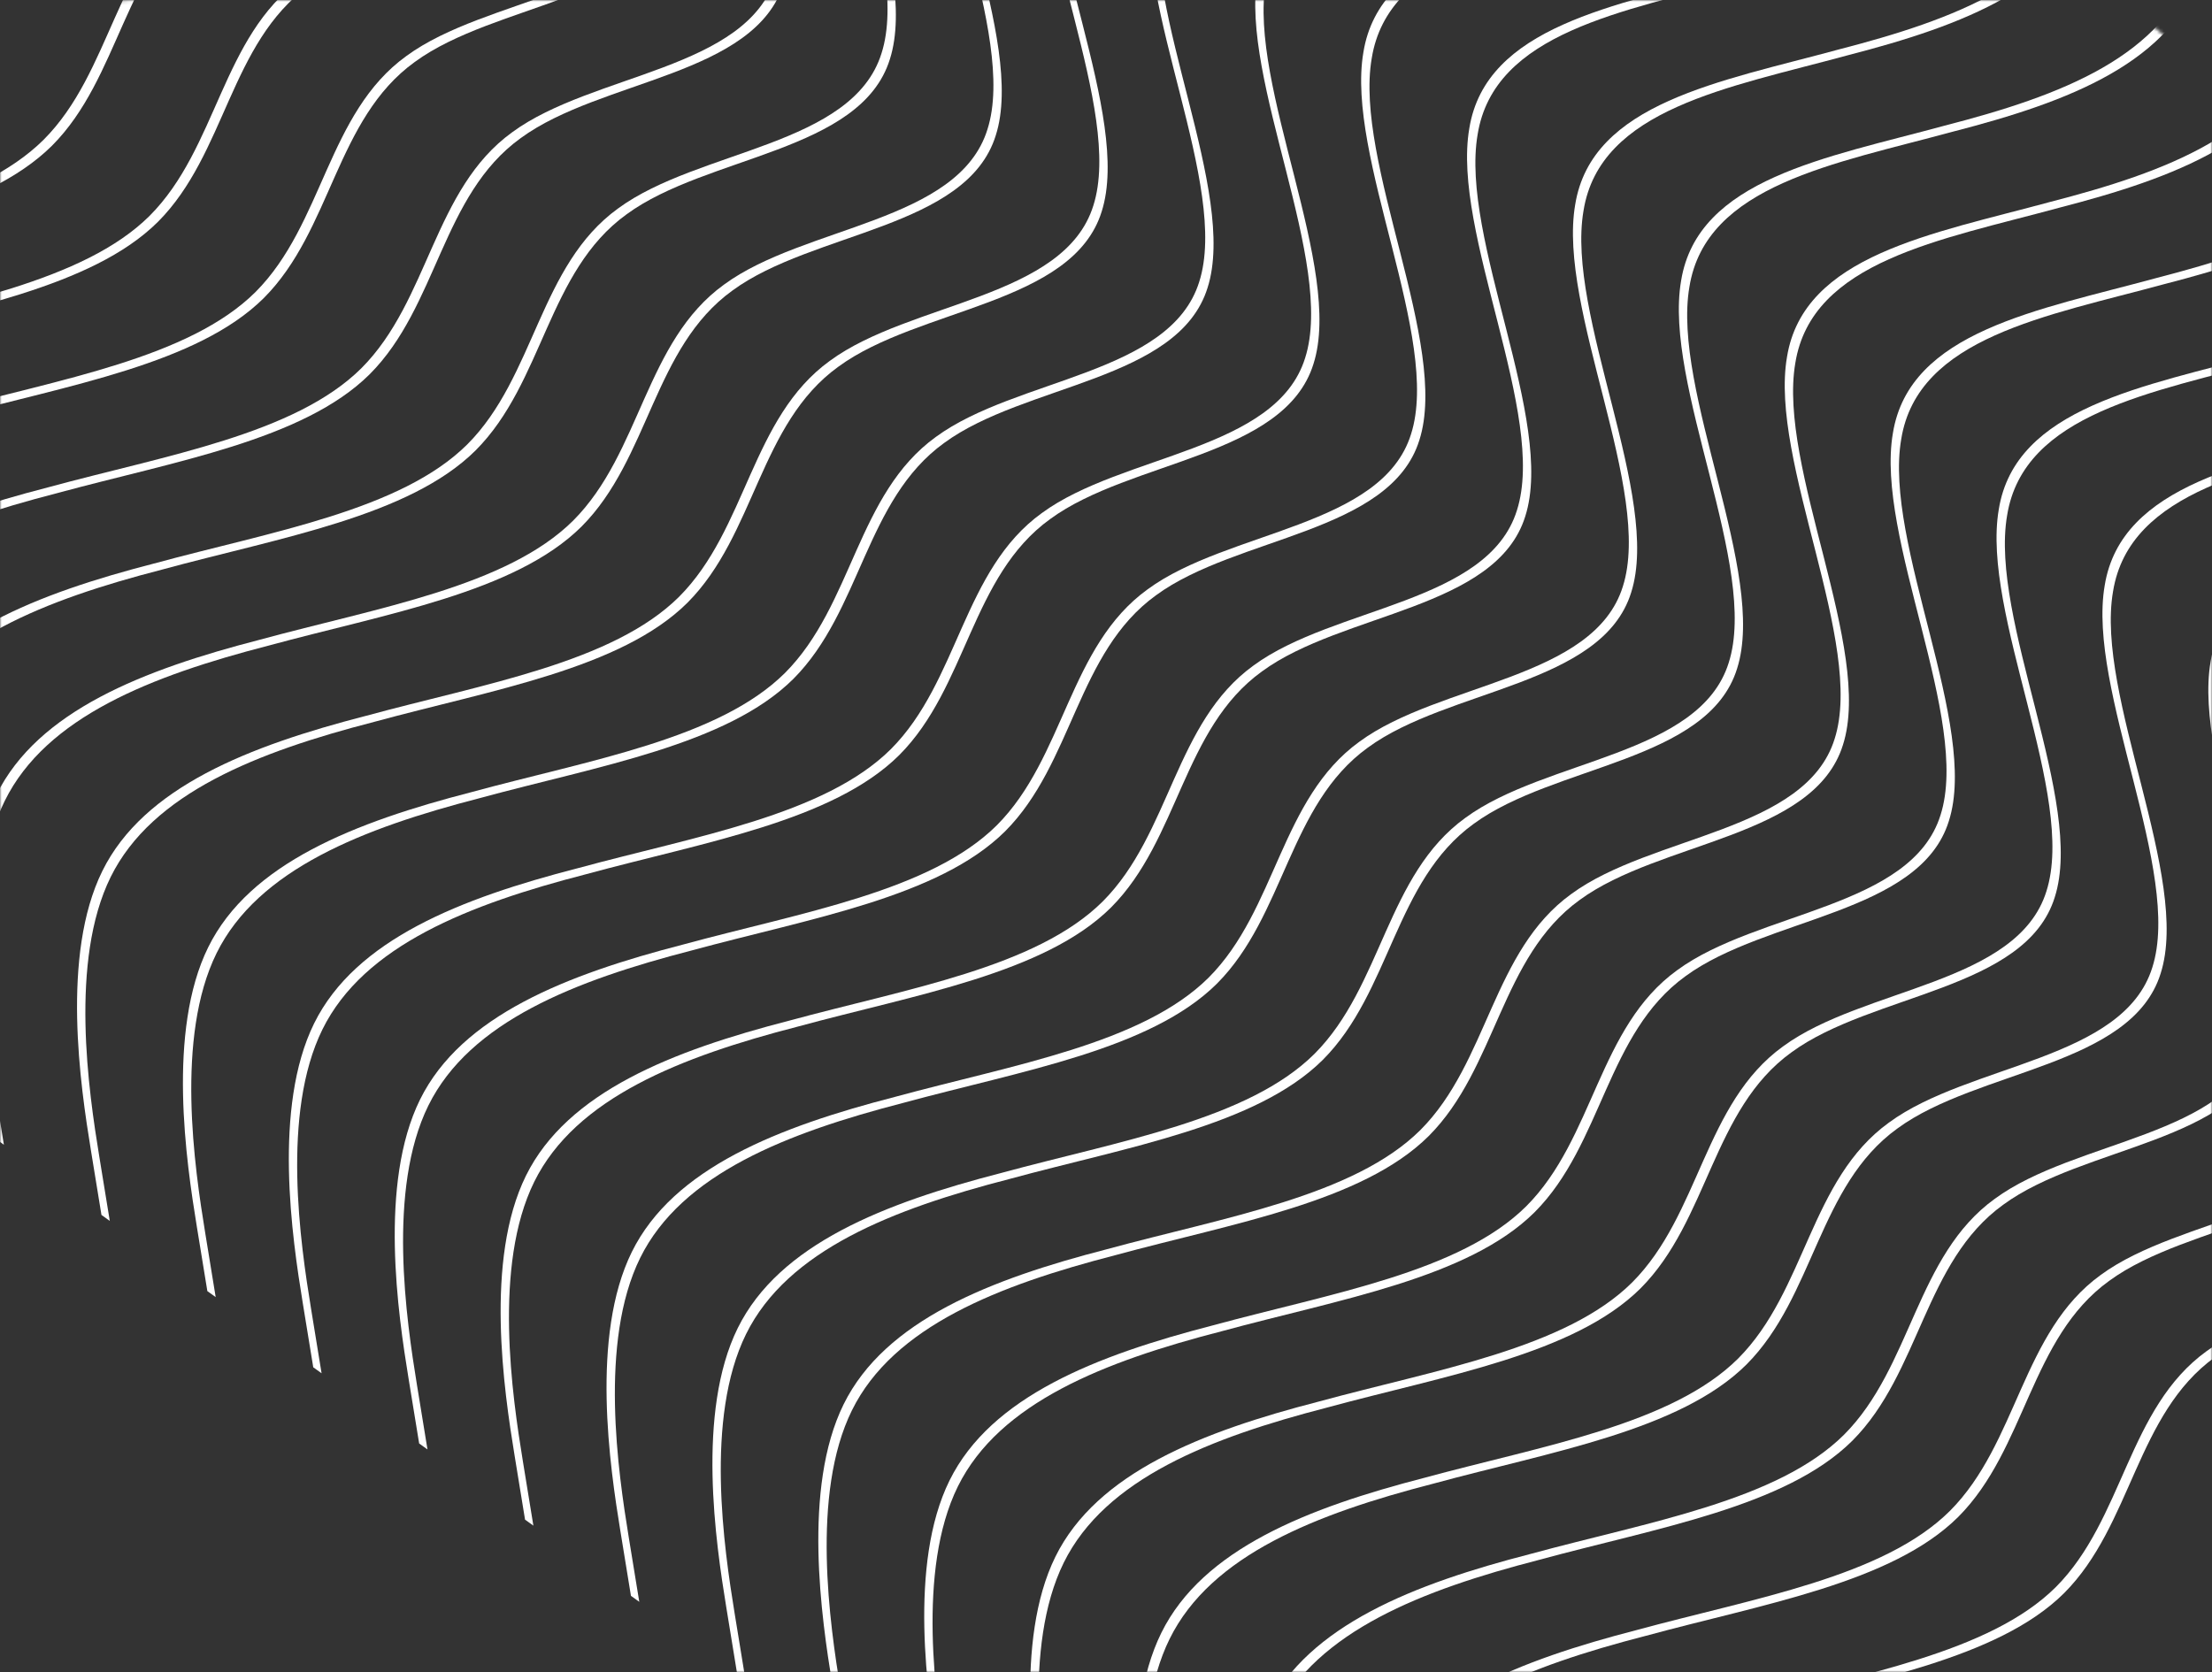
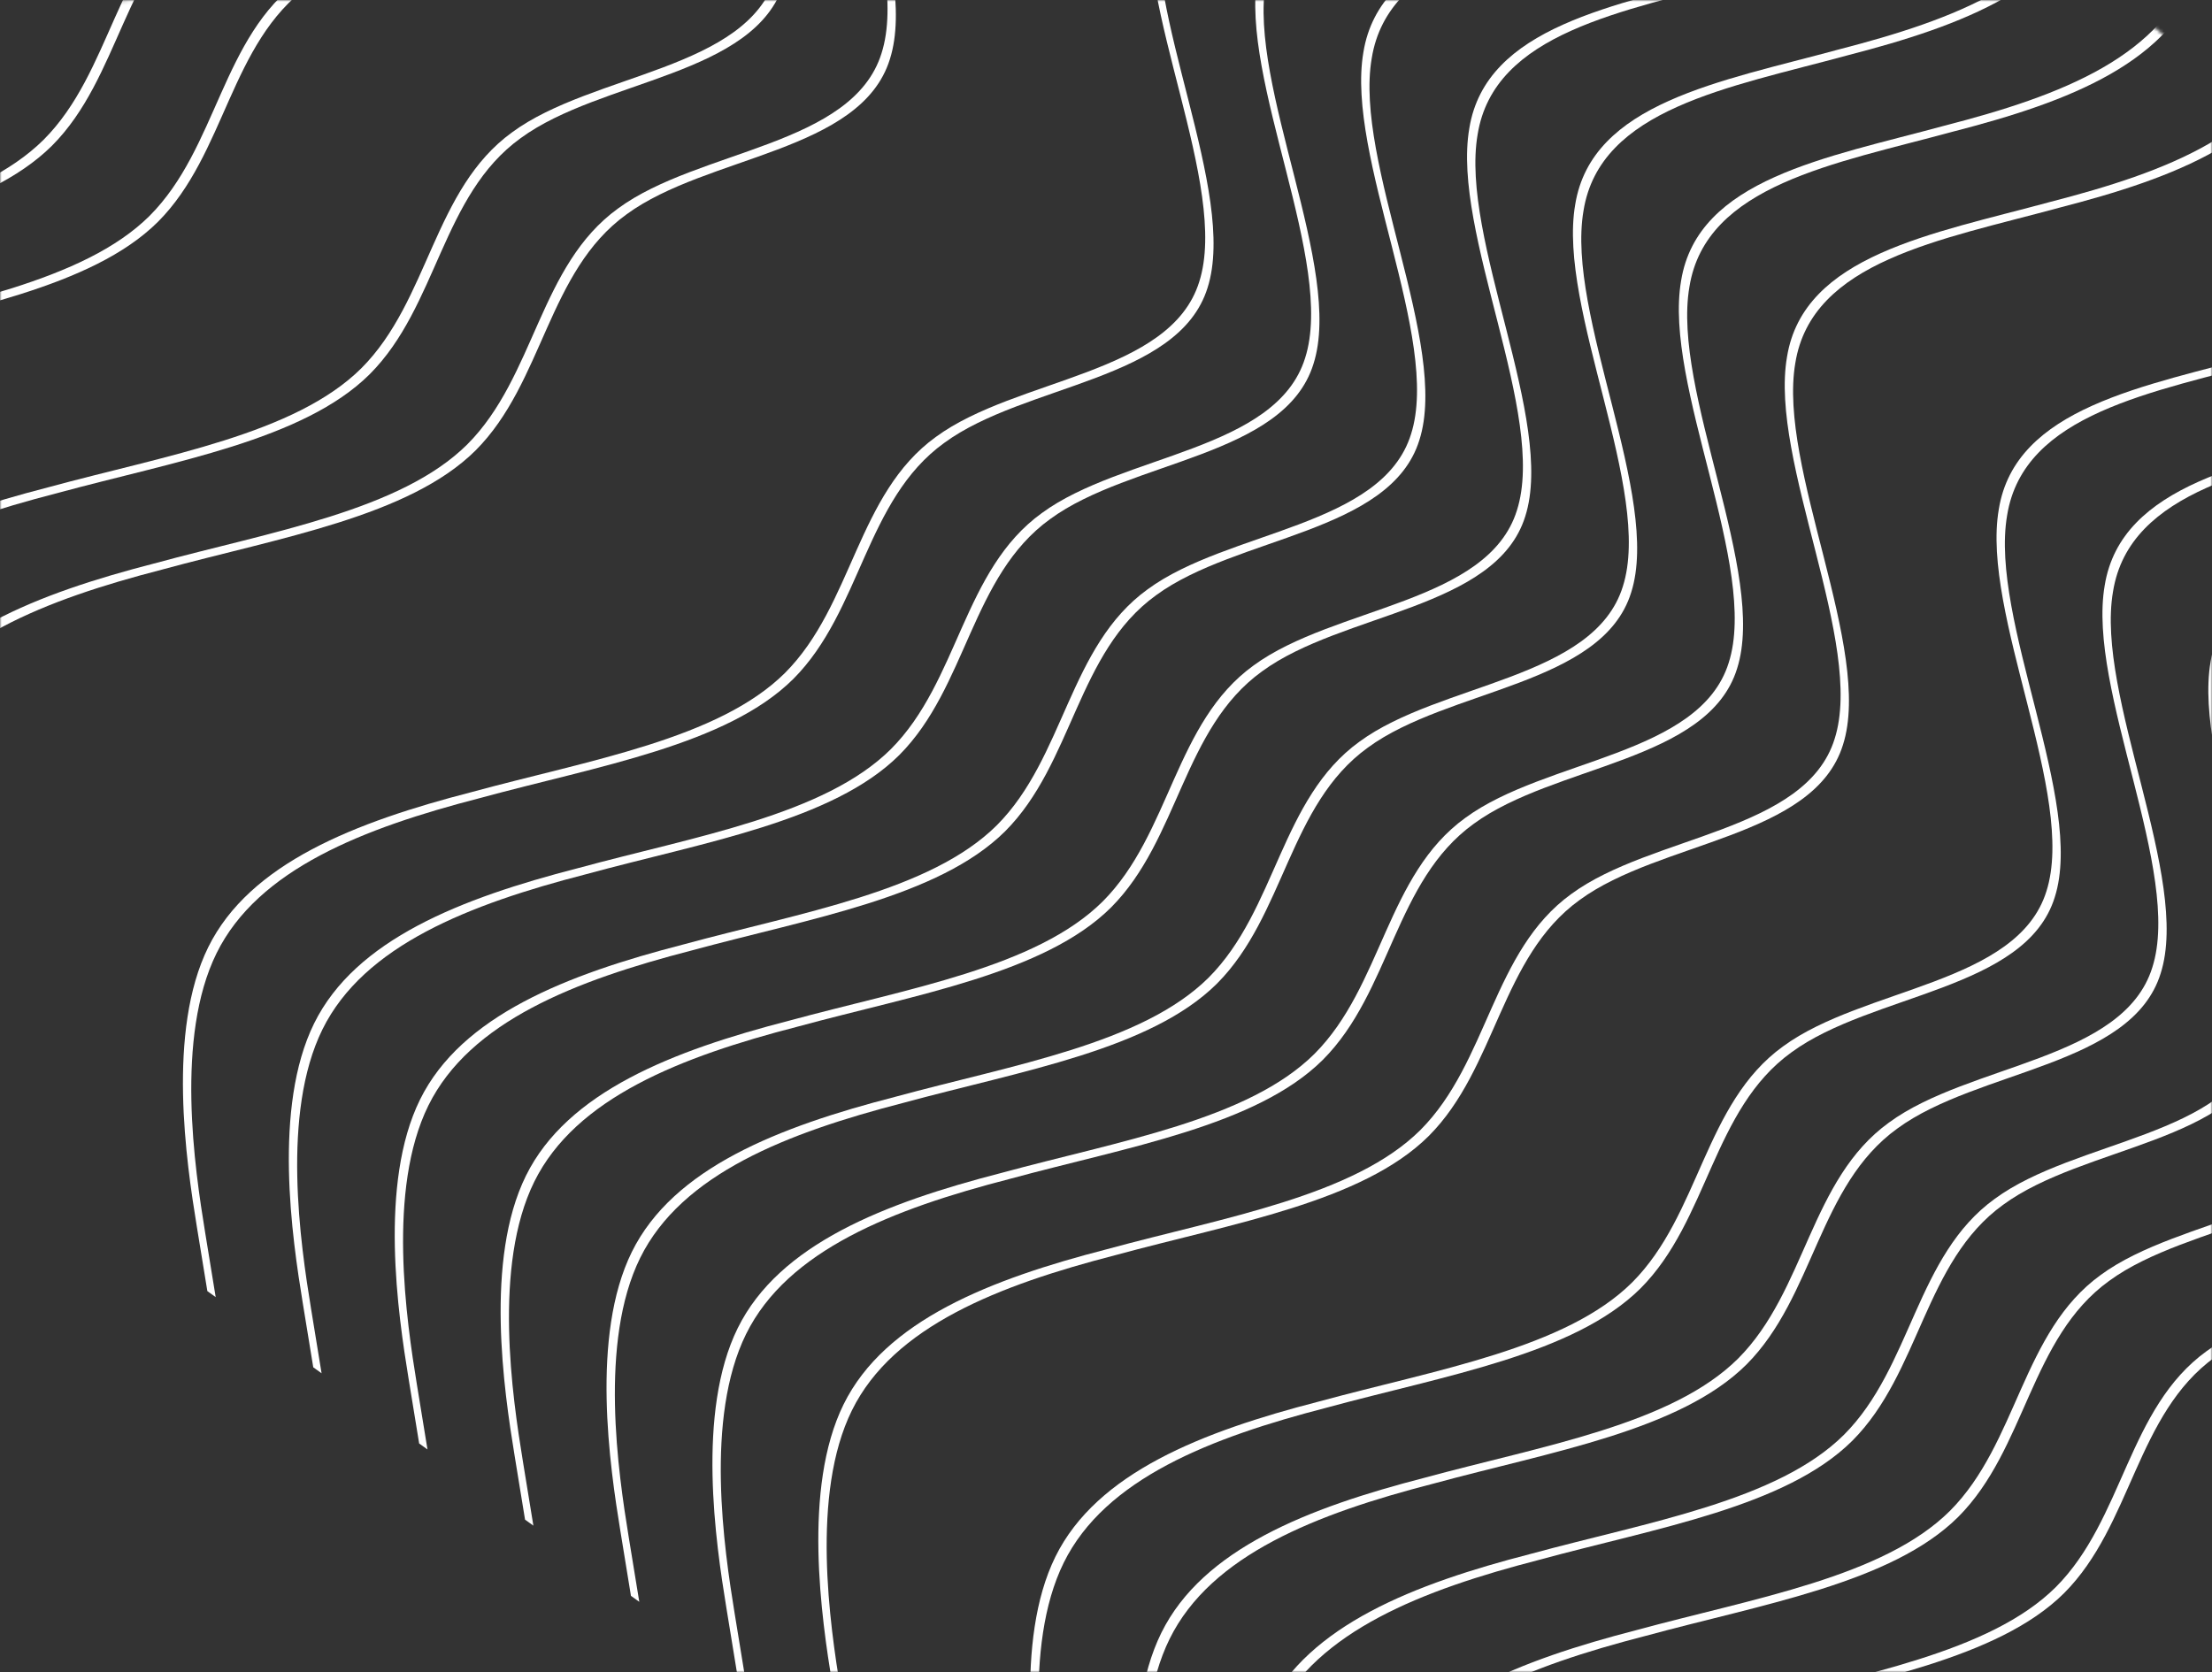
<svg xmlns="http://www.w3.org/2000/svg" width="664" height="502" viewBox="0 0 664 502" fill="none">
  <rect x="0" y="0" width="664" height="502" fill="#333333" stroke="none" />
  <mask id="mask0" maskUnits="userSpaceOnUse" x="0" y="0" width="664" height="502">
    <rect width="664" height="502" rx="40" fill="#F1F8FF" />
  </mask>
  <g mask="url(#mask0)">
    <path d="M-258.803 139.551L-255.645 158.906L-253.144 160.706L-256.301 141.351C-259.458 121.996 -265.323 82.662 -252.878 57.45C-240.432 32.239 -208.777 19.9 -173.82 10.886C-138.413 1.247 -99.704 -5.068 -79.754 -24.88C-59.355 -45.318 -58.165 -78.628 -34.464 -95.74C-10.313 -113.479 35.9 -114.394 44.594 -142.305C53.737 -170.841 24.911 -225.748 30.302 -256.984C35.243 -287.594 73.953 -293.909 109.36 -303.548C144.317 -312.562 175.522 -324.276 184.666 -352.812C193.359 -380.723 179.541 -424.831 181.18 -458.767C182.37 -492.077 199.017 -515.214 226.47 -529.627C253.923 -544.04 293.083 -550.98 312.437 -554.138L331.792 -557.295L329.29 -559.094L309.936 -555.937C290.581 -552.78 251.422 -545.84 223.969 -531.427C196.516 -517.014 179.868 -493.877 178.679 -460.567C177.039 -426.631 190.858 -382.523 182.164 -354.612C173.021 -326.076 141.816 -314.362 106.859 -305.348C71.451 -295.708 32.742 -289.394 27.801 -258.783C22.409 -227.548 51.236 -172.641 42.092 -144.105C33.399 -116.194 -12.814 -115.278 -36.965 -97.54C-60.667 -80.427 -61.856 -47.117 -82.255 -26.68C-102.205 -6.867 -140.914 -0.553 -176.321 9.086C-211.278 18.1 -242.934 30.439 -255.379 55.651C-267.824 80.862 -261.96 120.197 -258.803 139.551Z" fill="white" />
    <path d="M-227.014 162.424L-223.857 181.778L-221.355 183.578L-224.513 164.223C-227.67 144.869 -233.534 105.534 -221.089 80.323C-208.644 55.111 -176.988 42.773 -142.031 33.758C-106.624 24.119 -67.915 17.805 -47.965 -2.008C-27.566 -22.445 -26.377 -55.755 -2.676 -72.868C21.476 -90.606 67.689 -91.522 76.382 -119.433C85.526 -147.969 56.699 -202.876 62.091 -234.111C67.032 -264.722 105.741 -271.036 141.148 -280.676C176.106 -289.69 207.311 -301.403 216.454 -329.94C225.148 -357.851 211.329 -401.959 212.969 -435.894C214.158 -469.205 230.805 -492.342 258.259 -506.755C285.712 -521.168 324.871 -528.108 344.226 -531.265L363.58 -534.422L361.079 -536.222L341.724 -533.065C322.37 -529.908 283.211 -522.968 255.757 -508.555C228.304 -494.141 211.657 -471.004 210.467 -437.694C208.828 -403.759 222.646 -359.65 213.953 -331.74C204.81 -303.203 173.604 -291.49 138.647 -282.476C103.24 -272.836 64.531 -266.522 59.589 -235.911C54.198 -204.675 83.024 -149.769 73.881 -121.232C65.188 -93.321 18.974 -92.406 -5.177 -74.668C-28.878 -57.555 -30.068 -24.245 -50.467 -3.807C-70.416 16.005 -109.125 22.319 -144.533 31.959C-179.49 40.973 -211.145 53.312 -223.59 78.523C-236.036 103.735 -230.171 143.069 -227.014 162.424Z" fill="white" />
-     <path d="M-195.224 185.296L-192.067 204.651L-189.566 206.451L-192.723 187.096C-195.88 167.741 -201.745 128.407 -189.3 103.195C-176.854 77.984 -145.199 65.645 -110.242 56.631C-74.835 46.992 -36.125 40.677 -16.176 20.865C4.223 0.427 5.413 -32.883 29.114 -49.996C53.265 -67.734 99.478 -68.649 108.172 -96.56C117.315 -125.096 88.489 -180.003 93.88 -211.239C98.822 -241.849 137.531 -248.164 172.938 -257.803C207.895 -266.817 239.101 -278.531 248.244 -307.067C256.937 -334.978 243.119 -379.087 244.758 -413.022C245.948 -446.332 262.595 -469.469 290.048 -483.882C317.502 -498.296 356.661 -505.235 376.015 -508.393L395.37 -511.55L392.869 -513.35L373.514 -510.192C354.159 -507.035 315 -500.095 287.547 -485.682C260.094 -471.269 243.446 -448.132 242.257 -414.822C240.618 -380.886 254.436 -336.778 245.743 -308.867C236.599 -280.331 205.394 -268.617 170.437 -259.603C135.03 -249.964 96.32 -243.649 91.379 -213.039C85.987 -181.803 114.814 -126.896 105.671 -98.36C96.977 -70.449 50.764 -69.533 26.613 -51.795C2.911 -34.683 1.722 -1.373 -18.677 19.065C-38.627 38.877 -77.336 45.192 -112.743 54.831C-147.7 63.845 -179.355 76.184 -191.801 101.396C-204.246 126.607 -198.382 165.942 -195.224 185.296Z" fill="white" />
    <path d="M-68.069 276.785L-64.912 296.139L-62.411 297.939L-65.568 278.584C-68.725 259.23 -74.59 219.895 -62.144 194.684C-49.699 169.472 -18.044 157.133 16.914 148.119C52.321 138.48 91.03 132.165 110.979 112.353C131.379 91.915 132.568 58.605 156.269 41.493C180.421 23.755 226.634 22.839 235.327 -5.072C244.47 -33.608 215.644 -88.515 221.035 -119.751C225.977 -150.361 264.686 -156.676 300.093 -166.315C335.051 -175.329 366.256 -187.043 375.399 -215.579C384.093 -243.49 370.274 -287.598 371.913 -321.534C373.103 -354.844 389.75 -377.981 417.204 -392.394C444.657 -406.807 483.816 -413.747 503.171 -416.904L522.525 -420.062L520.024 -421.861L500.669 -418.704C481.315 -415.547 442.155 -408.607 414.702 -394.194C387.249 -379.781 370.602 -356.643 369.412 -323.333C367.773 -289.398 381.591 -245.29 372.898 -217.379C363.754 -188.842 332.549 -177.129 297.592 -168.115C262.185 -158.475 223.476 -152.161 218.534 -121.55C213.143 -90.314 241.969 -35.408 232.826 -6.872C224.132 21.04 177.919 21.955 153.768 39.693C130.067 56.806 128.877 90.116 108.478 110.553C88.529 130.366 49.819 136.68 14.412 146.32C-20.545 155.334 -52.2 167.673 -64.646 192.884C-77.091 218.095 -71.226 257.43 -68.069 276.785Z" fill="white" />
    <path d="M-36.28 299.657L-33.123 319.012L-30.622 320.811L-33.779 301.457C-36.936 282.102 -42.801 242.768 -30.355 217.556C-17.91 192.345 13.745 180.006 48.702 170.992C84.109 161.352 122.819 155.038 142.768 135.226C163.167 114.788 164.357 81.478 188.058 64.365C212.209 46.627 258.422 45.712 267.116 17.801C276.259 -10.736 247.433 -65.642 252.824 -96.878C257.766 -127.489 296.475 -133.803 331.882 -143.442C366.839 -152.456 398.044 -164.17 407.188 -192.706C415.881 -220.617 402.063 -264.726 403.702 -298.661C404.892 -331.971 421.539 -355.108 448.992 -369.522C476.445 -383.935 515.605 -390.875 534.959 -394.032L554.314 -397.189L551.813 -398.989L532.458 -395.832C513.103 -392.674 473.944 -385.734 446.491 -371.321C419.038 -356.908 402.39 -333.771 401.201 -300.461C399.561 -266.525 413.38 -222.417 404.687 -194.506C395.543 -165.97 364.338 -154.256 329.381 -145.242C293.974 -135.603 255.264 -129.288 250.323 -98.678C244.931 -67.442 273.758 -12.535 264.615 16.001C255.921 43.912 209.708 44.827 185.557 62.566C161.855 79.678 160.666 112.988 140.267 133.426C120.317 153.238 81.608 159.553 46.201 169.192C11.244 178.206 -20.412 190.545 -32.857 215.757C-45.302 240.968 -39.438 280.302 -36.28 299.657Z" fill="white" />
-     <path d="M-4.492 322.529L-1.335 341.884L1.167 343.683L-1.99 324.329C-5.148 304.974 -11.012 265.639 1.433 240.428C13.879 215.217 45.534 202.878 80.491 193.864C115.898 184.224 154.607 177.91 174.557 158.097C194.956 137.66 196.145 104.35 219.847 87.237C243.998 69.499 290.211 68.584 298.904 40.672C308.048 12.136 279.221 -42.77 284.613 -74.006C289.554 -104.617 328.263 -110.931 363.671 -120.571C398.628 -129.585 429.833 -141.298 438.976 -169.835C447.67 -197.746 433.851 -241.854 435.491 -275.789C436.68 -309.099 453.328 -332.237 480.781 -346.65C508.234 -361.063 547.393 -368.003 566.748 -371.16L586.102 -374.317L583.601 -376.117L564.247 -372.96C544.892 -369.802 505.733 -362.863 478.28 -348.449C450.826 -334.036 434.179 -310.899 432.989 -277.589C431.35 -243.654 445.169 -199.545 436.475 -171.634C427.332 -143.098 396.127 -131.384 361.169 -122.37C325.762 -112.731 287.053 -106.416 282.112 -75.806C276.72 -44.57 305.547 10.337 296.403 38.873C287.71 66.784 241.497 67.699 217.345 85.437C193.644 102.55 192.455 135.86 172.055 156.298C152.106 176.11 113.397 182.425 77.99 192.064C43.032 201.078 11.377 213.417 -1.068 238.628C-13.514 263.84 -7.649 303.174 -4.492 322.529Z" fill="white" />
    <path d="M-163.436 208.168L-160.279 227.523L-157.777 229.323L-160.935 209.968C-164.092 190.613 -169.956 151.279 -157.511 126.067C-145.066 100.856 -113.41 88.517 -78.453 79.503C-43.046 69.864 -4.337 63.549 15.613 43.737C36.012 23.299 37.201 -10.011 60.903 -27.124C85.054 -44.862 131.267 -45.777 139.96 -73.688C149.104 -102.224 120.277 -157.131 125.669 -188.367C130.61 -218.977 169.319 -225.292 204.727 -234.931C239.684 -243.945 270.889 -255.659 280.032 -284.195C288.726 -312.106 274.907 -356.215 276.547 -390.15C277.736 -423.46 294.383 -446.597 321.837 -461.01C349.29 -475.424 388.449 -482.363 407.804 -485.521L427.158 -488.678L424.657 -490.478L405.302 -487.32C385.948 -484.163 346.789 -477.223 319.335 -462.81C291.882 -448.397 275.235 -425.26 274.045 -391.95C272.406 -358.014 286.224 -313.906 277.531 -285.995C268.388 -257.459 237.182 -245.745 202.225 -236.731C166.818 -227.092 128.109 -220.777 123.167 -190.166C117.776 -158.931 146.602 -104.024 137.459 -75.488C128.766 -47.577 82.552 -46.661 58.401 -28.923C34.7 -11.811 33.511 21.5 13.111 41.937C-6.838 61.749 -45.547 68.064 -80.954 77.703C-115.912 86.717 -147.567 99.056 -160.012 124.268C-172.458 149.479 -166.593 188.814 -163.436 208.168Z" fill="white" />
    <path d="M-131.647 231.041L-128.49 250.395L-125.988 252.195L-129.145 232.84C-132.303 213.486 -138.167 174.151 -125.722 148.94C-113.276 123.728 -81.621 111.389 -46.664 102.375C-11.257 92.736 27.452 86.421 47.402 66.609C67.801 46.172 68.99 12.861 92.692 -4.251C116.843 -21.989 163.056 -22.905 171.749 -50.816C180.893 -79.352 152.066 -134.259 157.458 -165.494C162.399 -196.105 201.108 -202.419 236.516 -212.059C271.473 -221.073 302.678 -232.787 311.822 -261.323C320.515 -289.234 306.696 -333.342 308.336 -367.278C309.525 -400.588 326.173 -423.725 353.626 -438.138C381.079 -452.551 420.238 -459.491 439.593 -462.648L458.948 -465.806L456.446 -467.605L437.092 -464.448C417.737 -461.291 378.578 -454.351 351.125 -439.938C323.671 -425.525 307.024 -402.387 305.835 -369.077C304.195 -335.142 318.014 -291.034 309.32 -263.123C300.177 -234.586 268.972 -222.873 234.014 -213.859C198.607 -204.219 159.898 -197.905 154.957 -167.294C149.565 -136.058 178.392 -81.152 169.248 -52.615C160.555 -24.704 114.342 -23.789 90.19 -6.051C66.489 11.062 65.3 44.372 44.9 64.809C24.951 84.622 -13.758 90.936 -49.165 100.576C-84.123 109.59 -115.778 121.929 -128.223 147.14C-140.669 172.351 -134.804 211.686 -131.647 231.041Z" fill="white" />
-     <path d="M-99.858 253.913L-96.701 273.267L-94.2 275.067L-97.357 255.712C-100.514 236.358 -106.379 197.023 -93.934 171.812C-81.488 146.6 -49.833 134.261 -14.876 125.247C20.531 115.608 59.241 109.294 79.19 89.481C99.589 69.044 100.779 35.733 124.48 18.621C148.631 0.883 194.844 -0.033 203.538 -27.944C212.681 -56.48 183.855 -111.387 189.246 -142.622C194.188 -173.233 232.897 -179.547 268.304 -189.187C303.261 -198.201 334.466 -209.914 343.61 -238.451C352.303 -266.362 338.485 -310.47 340.124 -344.405C341.314 -377.716 357.961 -400.853 385.414 -415.266C412.867 -429.679 452.027 -436.619 471.381 -439.776L490.736 -442.933L488.235 -444.733L468.88 -441.576C449.525 -438.419 410.366 -431.479 382.913 -417.066C355.46 -402.652 338.812 -379.515 337.623 -346.205C335.983 -312.27 349.802 -268.161 341.109 -240.25C331.965 -211.714 300.76 -200.001 265.803 -190.987C230.396 -181.347 191.686 -175.033 186.745 -144.422C181.353 -113.186 210.18 -58.28 201.037 -29.743C192.343 -1.832 146.13 -0.917 121.979 16.821C98.277 33.934 97.088 67.244 76.689 87.681C56.739 107.494 18.03 113.808 -17.377 123.448C-52.334 132.462 -83.99 144.801 -96.435 170.012C-108.88 195.224 -103.016 234.558 -99.858 253.913Z" fill="white" />
    <path d="M313.397 551.251L316.554 570.606L319.055 572.405L315.898 553.051C312.741 533.696 306.876 494.362 319.322 469.15C331.767 443.939 363.422 431.6 398.379 422.586C433.787 412.946 472.496 406.632 492.445 386.82C512.844 366.382 514.034 333.072 537.735 315.959C561.886 298.221 608.1 297.306 616.793 269.395C625.936 240.858 597.11 185.952 602.501 154.716C607.443 124.105 646.152 117.791 681.559 108.152C716.516 99.138 747.722 87.424 756.865 58.888C765.558 30.977 751.74 -13.132 753.379 -47.067C754.569 -80.377 771.216 -103.514 798.669 -117.928C826.123 -132.341 865.282 -139.281 884.636 -142.438L903.991 -145.595L901.49 -147.395L882.135 -144.238C862.78 -141.08 823.621 -134.14 796.168 -119.727C768.715 -105.314 752.067 -82.177 750.878 -48.867C749.239 -14.931 763.057 29.177 754.364 57.088C745.22 85.624 714.015 97.338 679.058 106.352C643.651 115.991 604.941 122.306 600 152.916C594.609 184.152 623.435 239.059 614.292 267.595C605.598 295.506 559.385 296.421 535.234 314.159C511.533 331.272 510.343 364.582 489.944 385.02C469.994 404.832 431.285 411.147 395.878 420.786C360.921 429.8 329.266 442.139 316.82 467.351C304.375 492.562 310.239 531.896 313.397 551.251Z" fill="white" />
    <path d="M345.186 574.123L348.343 593.478L350.845 595.277L347.687 575.923C344.53 556.568 338.665 517.234 351.111 492.022C363.556 466.811 395.211 454.472 430.169 445.458C465.576 435.818 504.285 429.504 524.234 409.692C544.634 389.254 545.823 355.944 569.524 338.831C593.676 321.093 639.889 320.178 648.582 292.267C657.726 263.731 628.899 208.824 634.291 177.588C639.232 146.978 677.941 140.663 713.348 131.024C748.306 122.01 779.511 110.296 788.654 81.76C797.348 53.849 783.529 9.74 785.169 -24.195C786.358 -57.505 803.005 -80.642 830.459 -95.055C857.912 -109.469 897.071 -116.409 916.426 -119.566L935.78 -122.723L933.279 -124.523L913.924 -121.365C894.57 -118.208 855.411 -111.268 827.957 -96.855C800.504 -82.442 783.857 -59.305 782.667 -25.995C781.028 7.941 794.846 52.049 786.153 79.96C777.01 108.496 745.804 120.21 710.847 129.224C675.44 138.863 636.731 145.178 631.789 175.788C626.398 207.024 655.224 261.931 646.081 290.467C637.388 318.378 591.174 319.293 567.023 337.032C543.322 354.144 542.132 387.454 521.733 407.892C501.784 427.704 463.075 434.019 427.667 443.658C392.71 452.672 361.055 465.011 348.61 490.223C336.164 515.434 342.029 554.769 345.186 574.123Z" fill="white" />
    <path d="M376.974 596.996L380.132 616.35L382.633 618.15L379.476 598.795C376.319 579.441 370.454 540.106 382.899 514.895C395.345 489.683 427 477.344 461.957 468.33C497.364 458.691 536.074 452.377 556.023 432.564C576.422 412.127 577.612 378.817 601.313 361.704C625.464 343.966 671.677 343.05 680.371 315.139C689.514 286.603 660.688 231.697 666.079 200.461C671.021 169.85 709.73 163.536 745.137 153.896C780.094 144.882 811.299 133.169 820.443 104.632C829.136 76.721 815.318 32.613 816.957 -1.322C818.147 -34.633 834.794 -57.77 862.247 -72.183C889.7 -86.596 928.86 -93.536 948.214 -96.693L967.569 -99.85L965.067 -101.65L945.713 -98.493C926.358 -95.336 887.199 -88.396 859.746 -73.983C832.292 -59.569 815.645 -36.432 814.456 -3.122C812.816 30.813 826.635 74.921 817.941 102.833C808.798 131.369 777.593 143.082 742.636 152.096C707.228 161.736 668.519 168.05 663.578 198.661C658.186 229.897 687.013 284.803 677.869 313.34C669.176 341.251 622.963 342.166 598.812 359.904C575.11 377.017 573.921 410.327 553.522 430.765C533.572 450.577 494.863 456.891 459.456 466.531C424.499 475.545 392.843 487.884 380.398 513.095C367.953 538.307 373.817 577.641 376.974 596.996Z" fill="white" />
    <path d="M504.129 688.484L507.287 707.838L509.788 709.638L506.631 690.283C503.474 670.929 497.609 631.594 510.054 606.383C522.5 581.171 554.155 568.833 589.112 559.818C624.519 550.179 663.229 543.865 683.178 524.052C703.577 503.615 704.767 470.305 728.468 453.192C752.619 435.454 798.832 434.538 807.526 406.627C816.669 378.091 787.843 323.185 793.234 291.949C798.175 261.338 836.885 255.024 872.292 245.384C907.249 236.37 938.454 224.657 947.598 196.12C956.291 168.209 942.473 124.101 944.112 90.165C945.301 56.855 961.949 33.718 989.402 19.305C1016.86 4.892 1056.01 -2.048 1075.37 -5.205L1094.72 -8.362L1092.22 -10.162L1072.87 -7.005C1053.51 -3.848 1014.35 3.092 986.901 17.505C959.447 31.919 942.8 55.056 941.611 88.366C939.971 122.301 953.79 166.41 945.096 194.321C935.953 222.857 904.748 234.57 869.791 243.585C834.383 253.224 795.674 259.538 790.733 290.149C785.341 321.385 814.168 376.291 805.024 404.828C796.331 432.739 750.118 433.654 725.967 451.392C702.265 468.505 701.076 501.815 680.677 522.253C660.727 542.065 622.018 548.379 586.611 558.019C551.654 567.033 519.998 579.372 507.553 604.583C495.108 629.795 500.972 669.129 504.129 688.484Z" fill="white" />
    <path d="M535.918 711.356L539.076 730.711L541.577 732.511L538.42 713.156C535.262 693.801 529.398 654.467 541.843 629.255C554.289 604.044 585.944 591.705 620.901 582.691C656.308 573.052 695.017 566.737 714.967 546.925C735.366 526.487 736.556 493.177 760.257 476.064C784.408 458.326 830.621 457.411 839.315 429.5C848.458 400.964 819.632 346.057 825.023 314.821C829.964 284.211 868.674 277.896 904.081 268.257C939.038 259.243 970.243 247.529 979.387 218.993C988.08 191.082 974.262 146.974 975.901 113.038C977.09 79.728 993.738 56.591 1021.19 42.178C1048.64 27.765 1087.8 20.825 1107.16 17.667L1126.51 14.51L1124.01 12.71L1104.66 15.868C1085.3 19.025 1046.14 25.965 1018.69 40.378C991.236 54.791 974.589 77.928 973.4 111.238C971.76 145.174 985.579 189.282 976.885 217.193C967.742 245.729 936.537 257.443 901.58 266.457C866.172 276.096 827.463 282.411 822.522 313.022C817.13 344.257 845.957 399.164 836.813 427.7C828.12 455.611 781.907 456.527 757.756 474.265C734.054 491.377 732.865 524.688 712.466 545.125C692.516 564.937 653.807 571.252 618.4 580.891C583.443 589.905 551.787 602.244 539.342 627.456C526.897 652.667 532.761 692.002 535.918 711.356Z" fill="white" />
    <path d="M567.707 734.228L570.864 753.583L573.365 755.383L570.208 736.028C567.051 716.673 561.186 677.339 573.632 652.128C586.077 626.916 617.732 614.577 652.69 605.563C688.097 595.924 726.806 589.609 746.755 569.797C767.155 549.359 768.344 516.049 792.045 498.936C816.197 481.198 862.41 480.283 871.103 452.372C880.246 423.836 851.42 368.929 856.811 337.693C861.753 307.083 900.462 300.768 935.869 291.129C970.827 282.115 1002.03 270.401 1011.18 241.865C1019.87 213.954 1006.05 169.846 1007.69 135.91C1008.88 102.6 1025.53 79.463 1052.98 65.05C1080.43 50.637 1119.59 43.697 1138.95 40.539L1158.3 37.382L1155.8 35.583L1136.45 38.74C1117.09 41.897 1077.93 48.837 1050.48 63.25C1023.02 77.663 1006.38 100.8 1005.19 134.11C1003.55 168.046 1017.37 212.154 1008.67 240.065C999.53 268.601 968.325 280.315 933.368 289.329C897.961 298.969 859.252 305.283 854.31 335.894C848.919 367.129 877.745 422.036 868.602 450.572C859.908 478.483 813.695 479.399 789.544 497.137C765.843 514.249 764.653 547.56 744.254 567.997C724.305 587.81 685.595 594.124 650.188 603.763C615.231 612.777 583.576 625.116 571.13 650.328C558.685 675.539 564.55 714.874 567.707 734.228Z" fill="white" />
    <path d="M408.763 619.868L411.921 639.222L414.422 641.022L411.265 621.667C408.107 602.313 402.243 562.978 414.688 537.767C427.134 512.555 458.789 500.216 493.746 491.202C529.153 481.563 567.862 475.248 587.812 455.436C608.211 434.998 609.401 401.688 633.102 384.576C657.253 366.838 703.466 365.922 712.16 338.011C721.303 309.475 692.477 254.568 697.868 223.332C702.809 192.722 741.519 186.407 776.926 176.768C811.883 167.754 843.088 156.04 852.232 127.504C860.925 99.593 847.107 55.485 848.746 21.549C849.935 -11.761 866.583 -34.898 894.036 -49.311C921.489 -63.724 960.648 -70.664 980.003 -73.821L999.358 -76.979L996.856 -78.778L977.502 -75.621C958.147 -72.464 918.988 -65.524 891.535 -51.111C864.081 -36.698 847.434 -13.56 846.245 19.75C844.605 53.685 858.424 97.793 849.73 125.704C840.587 154.241 809.382 165.954 774.425 174.968C739.017 184.608 700.308 190.922 695.367 221.533C689.975 252.769 718.802 307.675 709.658 336.211C700.965 364.122 654.752 365.038 630.601 382.776C606.899 399.889 605.71 433.199 585.31 453.636C565.361 473.449 526.652 479.763 491.245 489.403C456.288 498.417 424.632 510.756 412.187 535.967C399.742 561.178 405.606 600.513 408.763 619.868Z" fill="white" />
    <path d="M440.552 642.74L443.709 662.095L446.21 663.894L443.053 644.54C439.896 625.185 434.031 585.851 446.477 560.639C458.922 535.428 490.577 523.089 525.534 514.075C560.942 504.435 599.651 498.121 619.6 478.309C639.999 457.871 641.189 424.561 664.89 407.448C689.041 389.71 735.255 388.795 743.948 360.884C753.091 332.347 724.265 277.441 729.656 246.205C734.598 215.594 773.307 209.28 808.714 199.641C843.671 190.627 874.877 178.913 884.02 150.377C892.713 122.466 878.895 78.357 880.534 44.422C881.724 11.112 898.371 -12.025 925.824 -26.439C953.278 -40.852 992.437 -47.792 1011.79 -50.949L1031.15 -54.106L1028.64 -55.906L1009.29 -52.748C989.935 -49.591 950.776 -42.651 923.323 -28.238C895.87 -13.825 879.222 9.312 878.033 42.622C876.394 76.558 890.212 120.666 881.519 148.577C872.375 177.113 841.17 188.827 806.213 197.841C770.806 207.48 732.096 213.795 727.155 244.405C721.764 275.641 750.59 330.548 741.447 359.084C732.753 386.995 686.54 387.91 662.389 405.648C638.688 422.761 637.498 456.071 617.099 476.509C597.149 496.321 558.44 502.636 523.033 512.275C488.076 521.289 456.421 533.628 443.975 558.84C431.53 584.051 437.394 623.385 440.552 642.74Z" fill="white" />
    <path d="M472.341 665.612L475.498 684.967L478 686.766L474.842 667.412C471.685 648.057 465.821 608.722 478.266 583.511C490.711 558.3 522.367 545.961 557.324 536.947C592.731 527.307 631.44 520.993 651.39 501.18C671.789 480.743 672.978 447.433 696.68 430.32C720.831 412.582 767.044 411.667 775.737 383.756C784.881 355.219 756.054 300.313 761.446 269.077C766.387 238.466 805.096 232.152 840.504 222.512C875.461 213.498 906.666 201.785 915.809 173.248C924.503 145.337 910.684 101.229 912.324 67.294C913.513 33.984 930.161 10.847 957.614 -3.567C985.067 -17.98 1024.23 -24.92 1043.58 -28.077L1062.94 -31.234L1060.43 -33.034L1041.08 -29.877C1021.72 -26.719 982.566 -19.78 955.112 -5.366C927.659 9.047 911.012 32.184 909.822 65.494C908.183 99.429 922.002 143.538 913.308 171.449C904.165 199.985 872.96 211.699 838.002 220.713C802.595 230.352 763.886 236.667 758.944 267.277C753.553 298.513 782.379 353.42 773.236 381.956C764.543 409.867 718.33 410.782 694.178 428.52C670.477 445.633 669.288 478.943 648.888 499.381C628.939 519.193 590.23 525.508 554.823 535.147C519.865 544.161 488.21 556.5 475.765 581.711C463.319 606.923 469.184 646.257 472.341 665.612Z" fill="white" />
-     <path d="M27.298 345.401L30.455 364.756L32.956 366.556L29.799 347.201C26.642 327.847 20.777 288.512 33.222 263.301C45.668 238.089 77.323 225.75 112.28 216.736C147.687 207.097 186.397 200.782 206.346 180.97C226.745 160.532 227.935 127.222 251.636 110.11C275.787 92.371 322 91.456 330.694 63.545C339.837 35.009 311.011 -19.898 316.402 -51.134C321.344 -81.744 360.053 -88.059 395.46 -97.698C430.417 -106.712 461.623 -118.426 470.766 -146.962C479.459 -174.873 465.641 -218.981 467.28 -252.917C468.47 -286.227 485.117 -309.364 512.57 -323.777C540.024 -338.19 579.183 -345.13 598.537 -348.287L617.892 -351.445L615.391 -353.244L596.036 -350.087C576.681 -346.93 537.522 -339.99 510.069 -325.577C482.616 -311.164 465.968 -288.026 464.779 -254.716C463.14 -220.781 476.958 -176.673 468.265 -148.762C459.121 -120.225 427.916 -108.512 392.959 -99.498C357.552 -89.858 318.842 -83.544 313.901 -52.933C308.51 -21.697 337.336 33.209 328.193 61.745C319.499 89.656 273.286 90.572 249.135 108.31C225.433 125.423 224.244 158.733 203.845 179.17C183.895 198.983 145.186 205.297 109.779 214.936C74.822 223.951 43.166 236.289 30.721 261.501C18.276 286.712 24.14 326.047 27.298 345.401Z" fill="white" />
    <path d="M59.086 368.273L62.243 387.628L64.745 389.428L61.587 370.073C58.43 350.718 52.565 311.384 65.011 286.172C77.456 260.961 109.111 248.622 144.069 239.608C179.476 229.969 218.185 223.654 238.134 203.842C258.534 183.404 259.723 150.094 283.424 132.981C307.576 115.243 353.789 114.328 362.482 86.417C371.625 57.881 342.799 2.974 348.191 -28.262C353.132 -58.872 391.841 -65.187 427.248 -74.826C462.206 -83.84 493.411 -95.554 502.554 -124.09C511.248 -152.001 497.429 -196.109 499.068 -230.045C500.258 -263.355 516.905 -286.492 544.359 -300.905C571.812 -315.319 610.971 -322.258 630.326 -325.416L649.68 -328.573L647.179 -330.373L627.824 -327.215C608.47 -324.058 569.311 -317.118 541.857 -302.705C514.404 -288.292 497.757 -265.155 496.567 -231.845C494.928 -197.909 508.746 -153.801 500.053 -125.89C490.91 -97.354 459.704 -85.64 424.747 -76.626C389.34 -66.987 350.631 -60.672 345.689 -30.061C340.298 1.174 369.124 56.081 359.981 84.617C351.287 112.528 305.074 113.444 280.923 131.182C257.222 148.294 256.032 181.604 235.633 202.042C215.684 221.854 176.974 228.169 141.567 237.808C106.61 246.822 74.955 259.161 62.51 284.373C50.064 309.584 55.929 348.919 59.086 368.273Z" fill="white" />
    <path d="M90.875 391.146L94.032 410.5L96.533 412.3L93.376 392.946C90.219 373.591 84.354 334.256 96.799 309.045C109.245 283.834 140.9 271.495 175.857 262.481C211.264 252.841 249.974 246.527 269.923 226.714C290.322 206.277 291.512 172.967 315.213 155.854C339.364 138.116 385.577 137.201 394.271 109.29C403.414 80.753 374.588 25.847 379.979 -5.389C384.921 -36 423.63 -42.314 459.037 -51.954C493.994 -60.968 525.2 -72.681 534.343 -101.218C543.036 -129.129 529.218 -173.237 530.857 -207.172C532.047 -240.482 548.694 -263.62 576.147 -278.033C603.601 -292.446 642.76 -299.386 662.114 -302.543L681.469 -305.7L678.968 -307.5L659.613 -304.343C640.258 -301.186 601.099 -294.246 573.646 -279.832C546.193 -265.419 529.545 -242.282 528.356 -208.972C526.717 -175.037 540.535 -130.928 531.842 -103.017C522.698 -74.481 491.493 -62.767 456.536 -53.753C421.129 -44.114 382.419 -37.8 377.478 -7.189C372.087 24.047 400.913 78.954 391.77 107.49C383.076 135.401 336.863 136.316 312.712 154.054C289.01 171.167 287.821 204.477 267.422 224.915C247.472 244.727 208.763 251.041 173.356 260.681C138.399 269.695 106.744 282.034 94.298 307.245C81.853 332.457 87.717 371.791 90.875 391.146Z" fill="white" />
    <path d="M218.03 482.634L221.187 501.989L223.689 503.788L220.531 484.434C217.374 465.079 211.509 425.745 223.955 400.533C236.4 375.322 268.055 362.983 303.013 353.969C338.42 344.329 377.129 338.015 397.078 318.203C417.478 297.765 418.667 264.455 442.368 247.342C466.52 229.604 512.733 228.689 521.426 200.778C530.57 172.242 501.743 117.335 507.135 86.099C512.076 55.489 550.785 49.174 586.192 39.535C621.15 30.521 652.355 18.807 661.498 -9.729C670.192 -37.64 656.373 -81.749 658.013 -115.684C659.202 -148.994 675.849 -172.131 703.303 -186.545C730.756 -200.958 769.915 -207.898 789.27 -211.055L808.624 -214.212L806.123 -216.012L786.768 -212.854C767.414 -209.697 728.255 -202.757 700.801 -188.344C673.348 -173.931 656.701 -150.794 655.511 -117.484C653.872 -83.548 667.69 -39.44 658.997 -11.529C649.854 17.007 618.648 28.721 583.691 37.735C548.284 47.374 509.575 53.689 504.633 84.299C499.242 115.535 528.068 170.442 518.925 198.978C510.232 226.889 464.018 227.804 439.867 245.543C416.166 262.655 414.976 295.965 394.577 316.403C374.628 336.215 335.919 342.53 300.511 352.169C265.554 361.183 233.899 373.522 221.454 398.734C209.008 423.945 214.873 463.28 218.03 482.634Z" fill="white" />
    <path d="M249.819 505.507L252.977 524.861L255.478 526.661L252.321 507.306C249.163 487.952 243.299 448.617 255.744 423.406C268.19 398.194 299.845 385.855 334.802 376.841C370.209 367.202 408.918 360.888 428.868 341.075C449.267 320.638 450.456 287.328 474.158 270.215C498.309 252.477 544.522 251.561 553.216 223.65C562.359 195.114 533.533 140.207 538.924 108.972C543.865 78.361 582.575 72.047 617.982 62.407C652.939 53.393 684.144 41.679 693.288 13.143C701.981 -14.768 688.163 -58.876 689.802 -92.811C690.991 -126.122 707.639 -149.259 735.092 -163.672C762.545 -178.085 801.704 -185.025 821.059 -188.182L840.414 -191.339L837.912 -193.139L818.558 -189.982C799.203 -186.825 760.044 -179.885 732.591 -165.472C705.137 -151.058 688.49 -127.921 687.301 -94.611C685.661 -60.676 699.48 -16.567 690.786 11.344C681.643 39.88 650.438 51.593 615.48 60.608C580.073 70.247 541.364 76.561 536.423 107.172C531.031 138.408 559.858 193.314 550.714 221.851C542.021 249.762 495.808 250.677 471.656 268.415C447.955 285.528 446.766 318.838 426.366 339.276C406.417 359.088 367.708 365.402 332.301 375.042C297.343 384.056 265.688 396.395 253.243 421.606C240.797 446.818 246.662 486.152 249.819 505.507Z" fill="white" />
-     <path d="M281.608 528.379L284.765 547.733L287.267 549.533L284.109 530.178C280.952 510.824 275.087 471.489 287.533 446.278C299.978 421.066 331.633 408.727 366.591 399.713C401.998 390.074 440.707 383.759 460.656 363.947C481.056 343.509 482.245 310.199 505.946 293.087C530.098 275.349 576.311 274.433 585.004 246.522C594.148 217.986 565.321 163.079 570.713 131.843C575.654 101.233 614.363 94.918 649.77 85.279C684.728 76.265 715.933 64.551 725.076 36.015C733.77 8.104 719.951 -36.004 721.591 -69.94C722.78 -103.25 739.427 -126.387 766.881 -140.8C794.334 -155.213 833.493 -162.153 852.848 -165.31L872.202 -168.468L869.701 -170.267L850.346 -167.11C830.992 -163.953 791.833 -157.013 764.379 -142.6C736.926 -128.187 720.279 -105.049 719.089 -71.739C717.45 -37.804 731.268 6.304 722.575 34.215C713.432 62.752 682.226 74.465 647.269 83.479C611.862 93.119 573.153 99.433 568.211 130.044C562.82 161.28 591.646 216.186 582.503 244.722C573.81 272.633 527.596 273.549 503.445 291.287C479.744 308.4 478.554 341.71 458.155 362.147C438.206 381.96 399.497 388.274 364.089 397.914C329.132 406.928 297.477 419.267 285.032 444.478C272.586 469.689 278.451 509.024 281.608 528.379Z" fill="white" />
    <path d="M122.664 414.018L125.822 433.373L128.323 435.172L125.166 415.818C122.008 396.463 116.144 357.128 128.589 331.917C141.035 306.706 172.69 294.367 207.647 285.353C243.054 275.713 281.763 269.399 301.713 249.586C322.112 229.149 323.301 195.839 347.003 178.726C371.154 160.988 417.367 160.073 426.06 132.162C435.204 103.625 406.377 48.719 411.769 17.483C416.71 -13.128 455.419 -19.442 490.827 -29.082C525.784 -38.096 556.989 -49.809 566.132 -78.346C574.826 -106.257 561.007 -150.365 562.647 -184.3C563.836 -217.61 580.484 -240.748 607.937 -255.161C635.39 -269.574 674.549 -276.514 693.904 -279.671L713.258 -282.828L710.757 -284.628L691.403 -281.471C672.048 -278.313 632.889 -271.374 605.436 -256.96C577.982 -242.547 561.335 -219.41 560.146 -186.1C558.506 -152.165 572.325 -108.056 563.631 -80.145C554.488 -51.609 523.283 -39.895 488.325 -30.881C452.918 -21.242 414.209 -14.927 409.268 15.683C403.876 46.919 432.703 101.826 423.559 130.362C414.866 158.273 368.653 159.188 344.501 176.926C320.8 194.039 319.611 227.349 299.211 247.787C279.262 267.599 240.553 273.914 205.146 283.553C170.188 292.567 138.533 304.906 126.088 330.117C113.642 355.329 119.507 394.663 122.664 414.018Z" fill="white" />
    <path d="M154.453 436.89L157.61 456.245L160.111 458.045L156.954 438.69C153.797 419.336 147.932 380.001 160.377 354.79C172.823 329.578 204.478 317.239 239.435 308.225C274.842 298.586 313.552 292.271 333.501 272.459C353.9 252.021 355.09 218.711 378.791 201.599C402.942 183.861 449.155 182.945 457.849 155.034C466.992 126.498 438.166 71.591 443.557 40.355C448.499 9.745 487.208 3.43 522.615 -6.209C557.572 -15.223 588.778 -26.937 597.921 -55.473C606.614 -83.384 592.796 -127.492 594.435 -161.428C595.625 -194.738 612.272 -217.875 639.725 -232.288C667.179 -246.701 706.338 -253.641 725.692 -256.798L745.047 -259.956L742.546 -261.755L723.191 -258.598C703.836 -255.441 664.677 -248.501 637.224 -234.088C609.771 -219.675 593.123 -196.537 591.934 -163.227C590.295 -129.292 604.113 -85.184 595.42 -57.273C586.276 -28.736 555.071 -17.023 520.114 -8.009C484.707 1.631 445.997 7.945 441.056 38.556C435.665 69.792 464.491 124.698 455.348 153.234C446.654 181.145 400.441 182.061 376.29 199.799C352.588 216.912 351.399 250.222 331 270.659C311.05 290.472 272.341 296.786 236.934 306.425C201.977 315.44 170.322 327.779 157.876 352.99C145.431 378.201 151.295 417.536 154.453 436.89Z" fill="white" />
    <path d="M186.242 459.762L189.399 479.117L191.9 480.917L188.743 461.562C185.586 442.207 179.721 402.873 192.167 377.661C204.612 352.45 236.267 340.111 271.224 331.097C306.632 321.458 345.341 315.143 365.29 295.331C385.689 274.893 386.879 241.583 410.58 224.47C434.731 206.732 480.944 205.817 489.638 177.906C498.781 149.37 469.955 94.463 475.346 63.227C480.288 32.617 518.997 26.302 554.404 16.663C589.361 7.649 620.567 -4.065 629.71 -32.601C638.403 -60.512 624.585 -104.62 626.224 -138.556C627.414 -171.866 644.061 -195.003 671.514 -209.416C698.968 -223.83 738.127 -230.769 757.481 -233.927L776.836 -237.084L774.335 -238.884L754.98 -235.726C735.625 -232.569 696.466 -225.629 669.013 -211.216C641.56 -196.803 624.912 -173.666 623.723 -140.356C622.084 -106.42 635.902 -62.312 627.209 -34.401C618.065 -5.865 586.86 5.849 551.903 14.863C516.496 24.503 477.786 30.817 472.845 61.428C467.454 92.663 496.28 147.57 487.137 176.106C478.443 204.017 432.23 204.933 408.079 222.671C384.377 239.783 383.188 273.094 362.789 293.531C342.839 313.343 304.13 319.658 268.723 329.297C233.766 338.311 202.111 350.65 189.665 375.862C177.22 401.073 183.084 440.408 186.242 459.762Z" fill="white" />
  </g>
</svg>